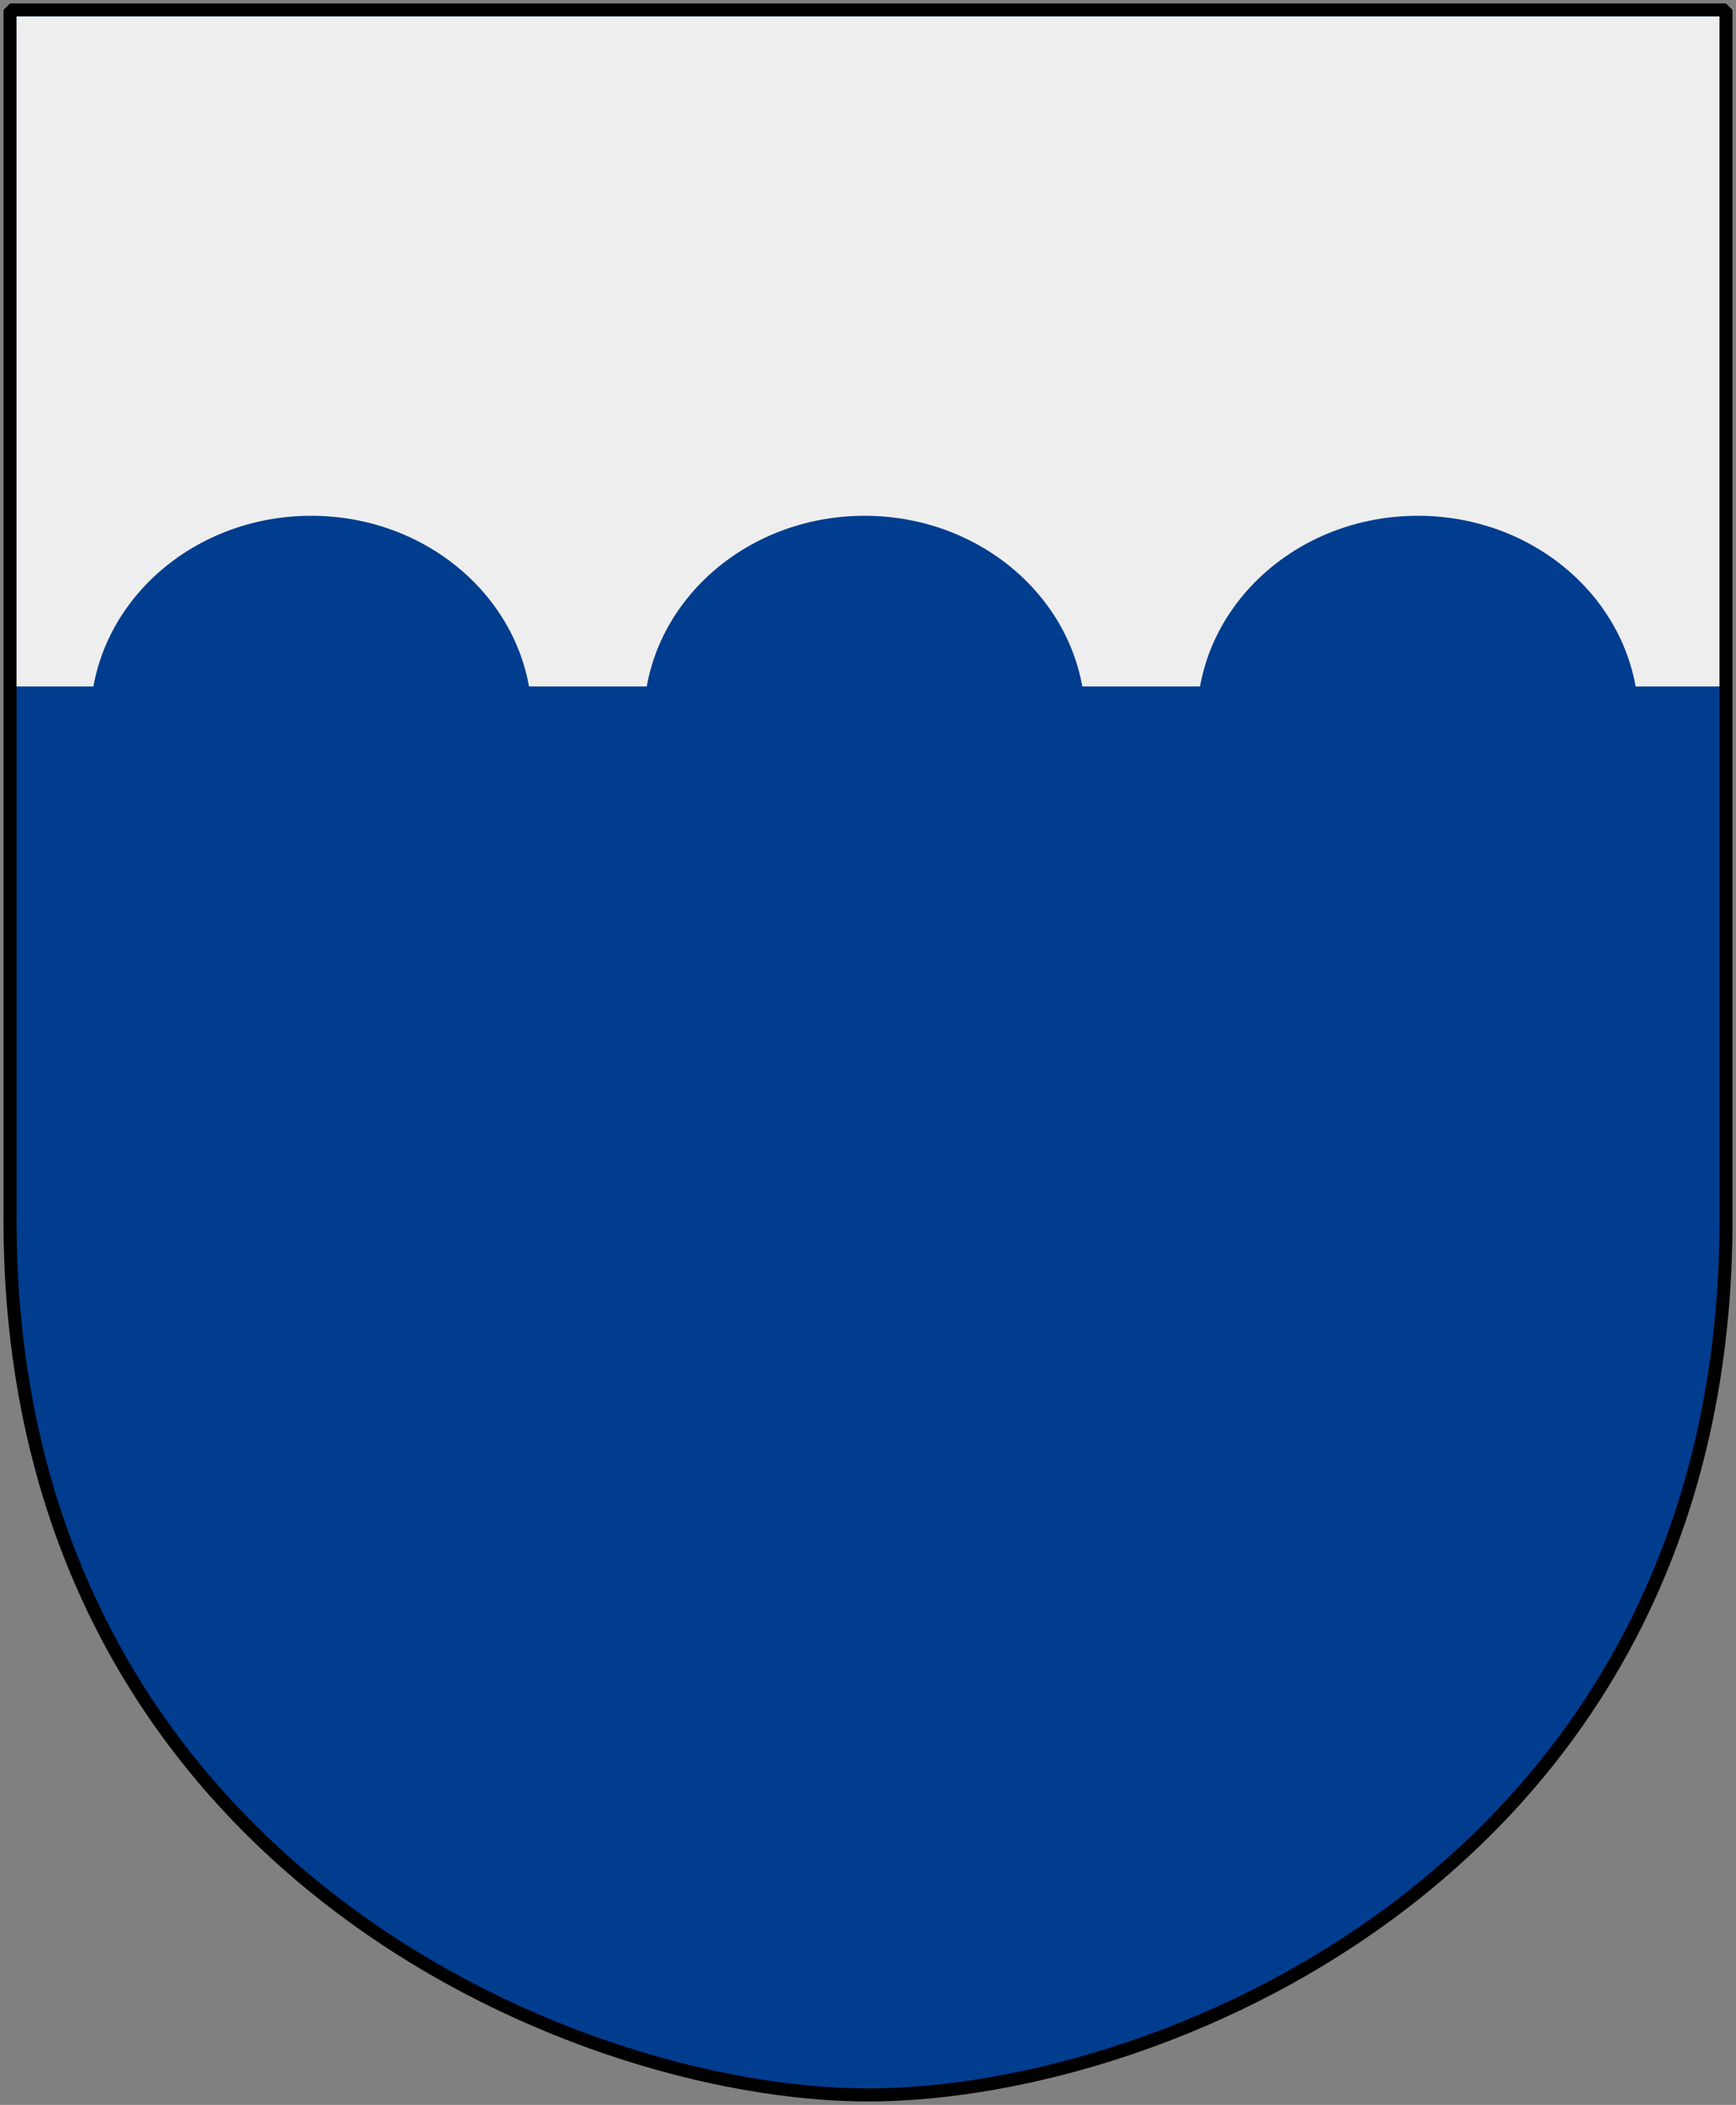
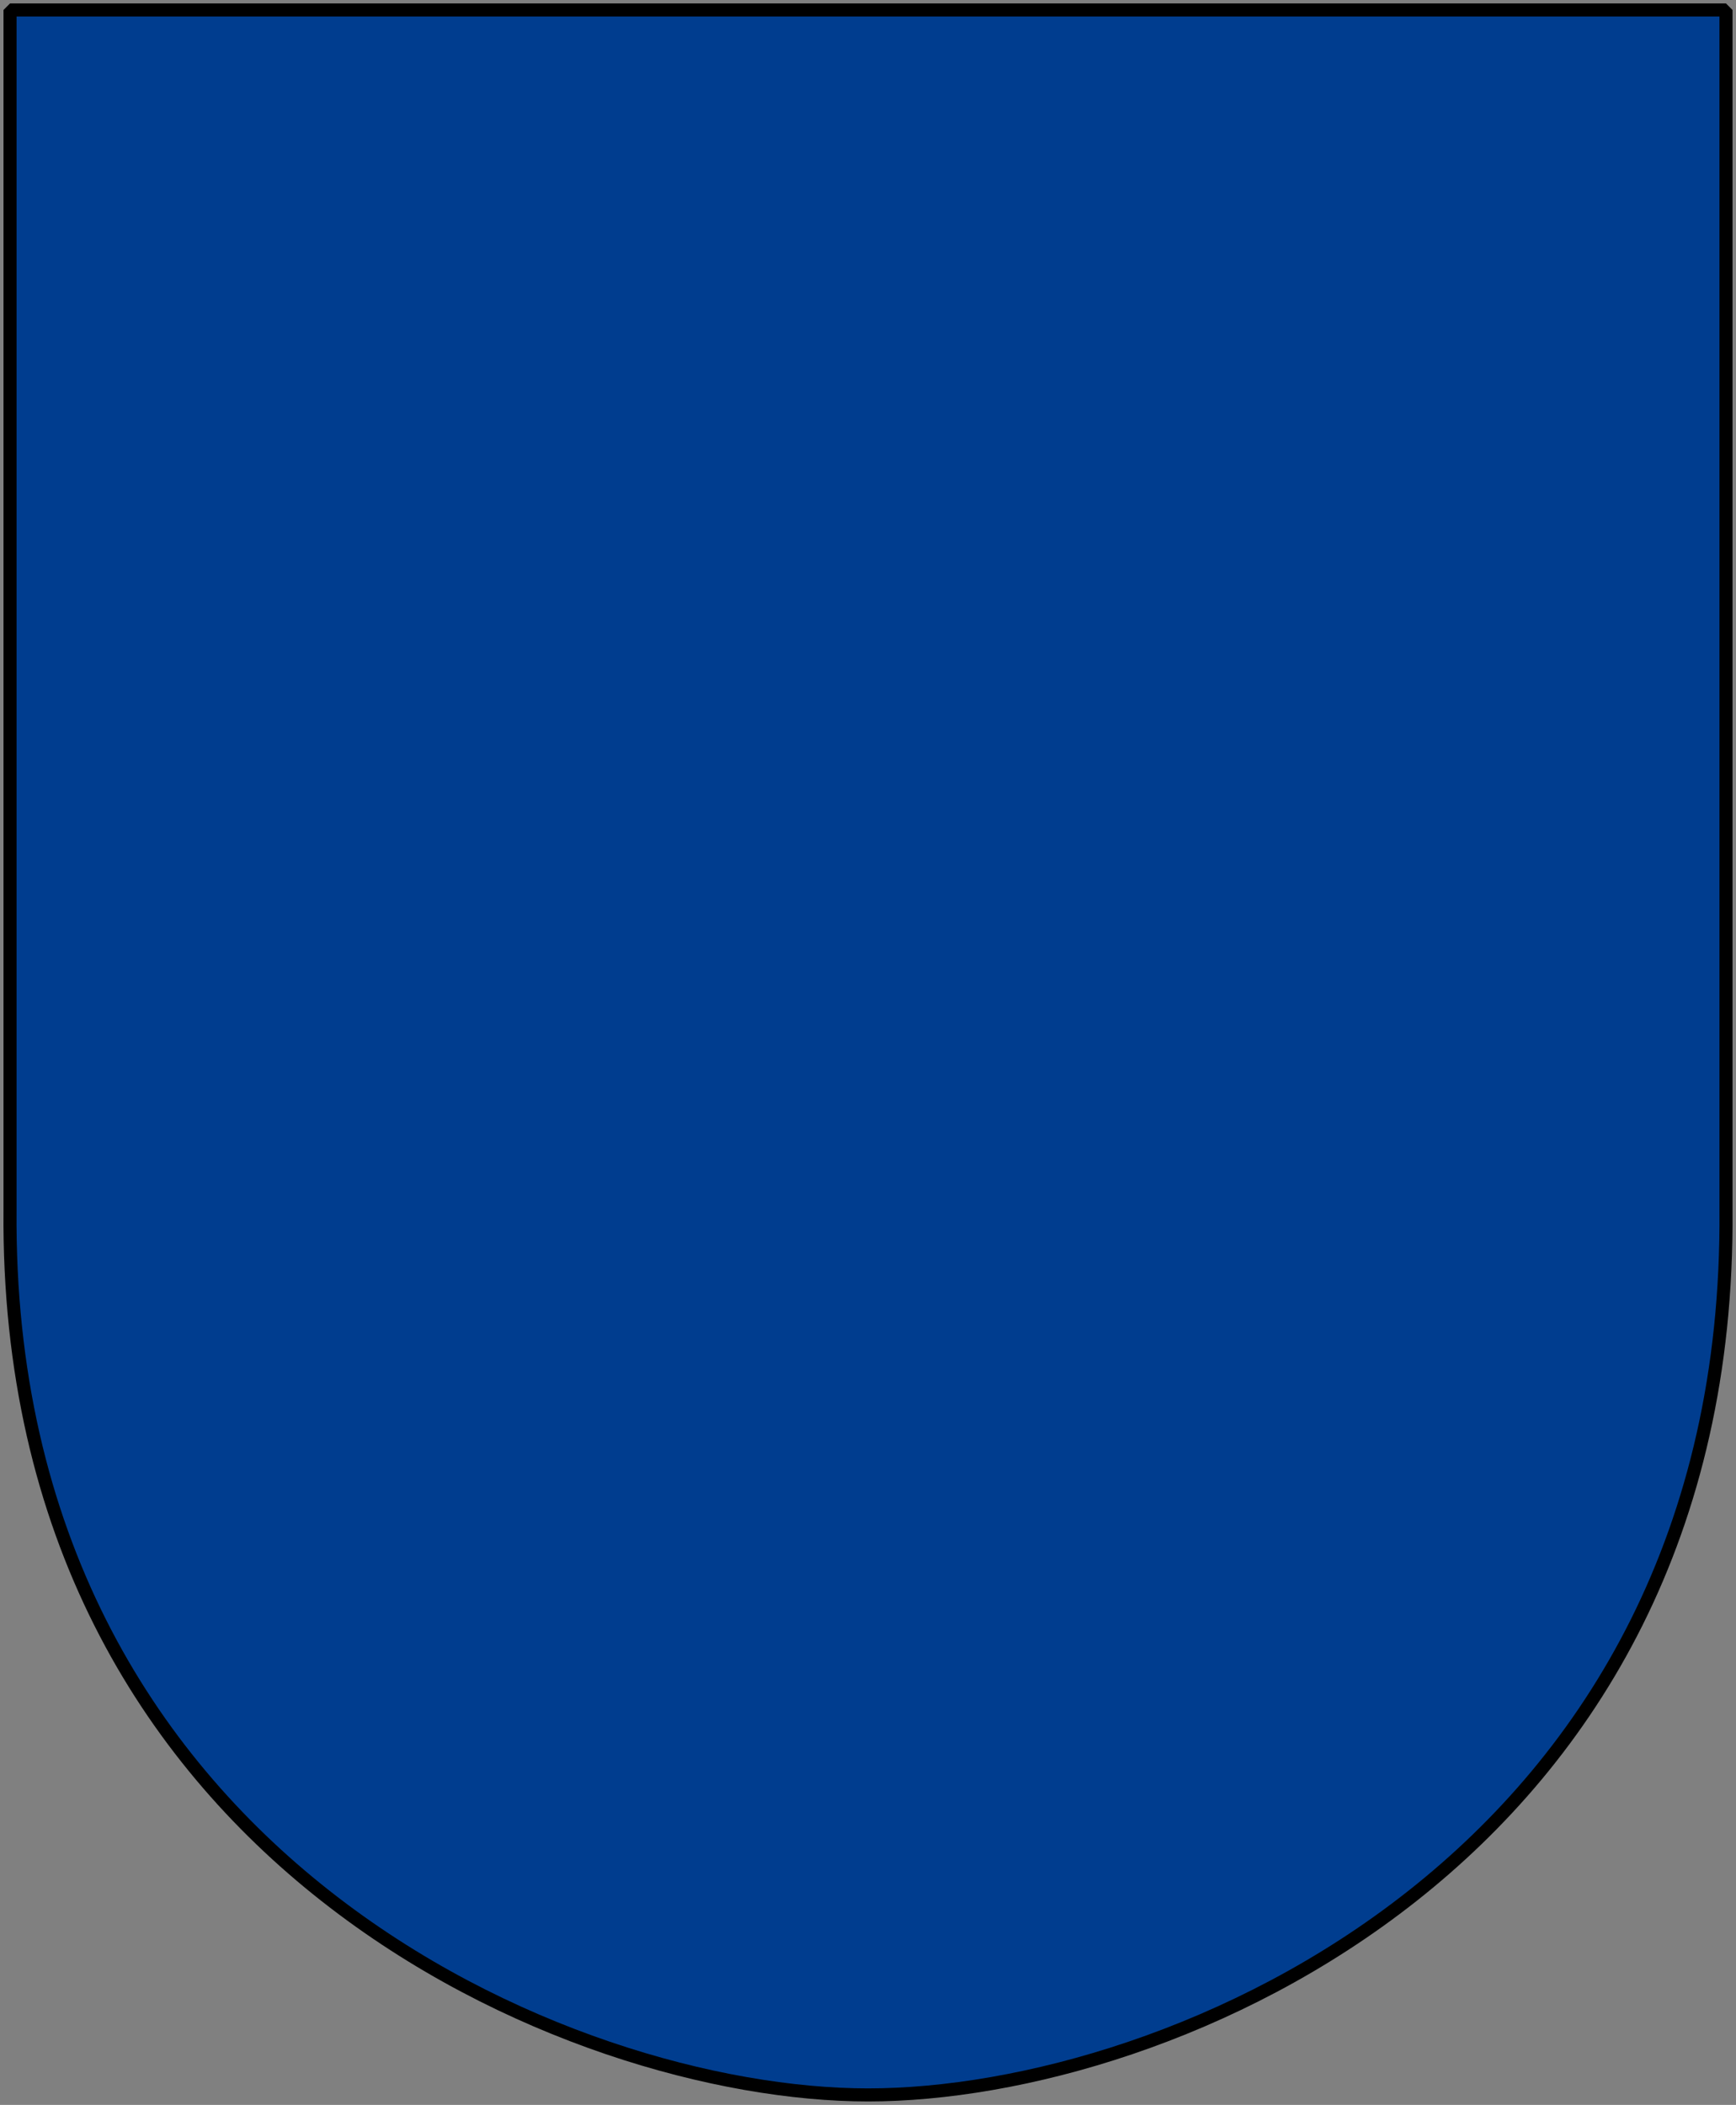
<svg xmlns="http://www.w3.org/2000/svg" xmlns:xlink="http://www.w3.org/1999/xlink" version="1.0" width="251" height="304.2" id="svg1998">
  <rect width="100%" height="100%" fill="#808080" stroke="none" />
  <defs id="defs2000" />
  <g id="layer1">
    <g transform="translate(-2.660562e-8,-16.8)" id="g1991">
      <path d="M 1.45,18.239 L 125.5,18.239 L 249.551,18.239 L 249.551,191.736 C 250.318,285.457 169.261,319.556 125.5,319.556 C 82.506,319.556 0.682,285.457 1.45,191.736 L 1.45,18.239 z " style="color:#000000;fill:#003d8f;fill-opacity:1;fill-rule:nonzero;stroke:#000000;stroke-width:1.888;stroke-linecap:round;stroke-linejoin:bevel;marker:none;marker-start:none;marker-mid:none;marker-end:none;stroke-miterlimit:4;stroke-dashoffset:0;stroke-opacity:1;visibility:visible;display:block" id="path1883" />
-       <path d="M 2.388,19.171 L 2.388,116.01 L 248.612,116.01 L 248.612,19.171 L 125.5,19.171 L 2.388,19.171 z " style="color:#000000;fill:#eeeeee;fill-opacity:1;fill-rule:nonzero;stroke:none;stroke-width:1.888;stroke-linecap:round;stroke-linejoin:bevel;marker:none;marker-start:none;marker-mid:none;marker-end:none;stroke-miterlimit:4;stroke-dashoffset:0;stroke-opacity:1;visibility:visible;display:block" id="path1885" />
-       <path d="M 156.919,120.878 C 156.925,137.19 142.632,150.416 124.998,150.416 C 107.365,150.416 93.072,137.19 93.078,120.878 C 93.072,104.567 107.365,91.341 124.998,91.341 C 142.632,91.341 156.925,104.567 156.919,120.878 L 156.919,120.878 z " style="fill:#003d8f;fill-opacity:1;fill-rule:nonzero;stroke:none;stroke-width:1;stroke-miterlimit:4;stroke-dasharray:none;stroke-opacity:1" id="path2041" />
      <use transform="translate(-80,1.057472e-6)" style="fill:#003d8f;fill-opacity:1" id="use2065" x="0" y="0" width="275" height="321" xlink:href="#path2041" />
      <use transform="translate(80,-9.425278e-7)" style="fill:#003d8f;fill-opacity:1" id="use2067" x="0" y="0" width="275" height="321" xlink:href="#path2041" />
    </g>
  </g>
</svg>